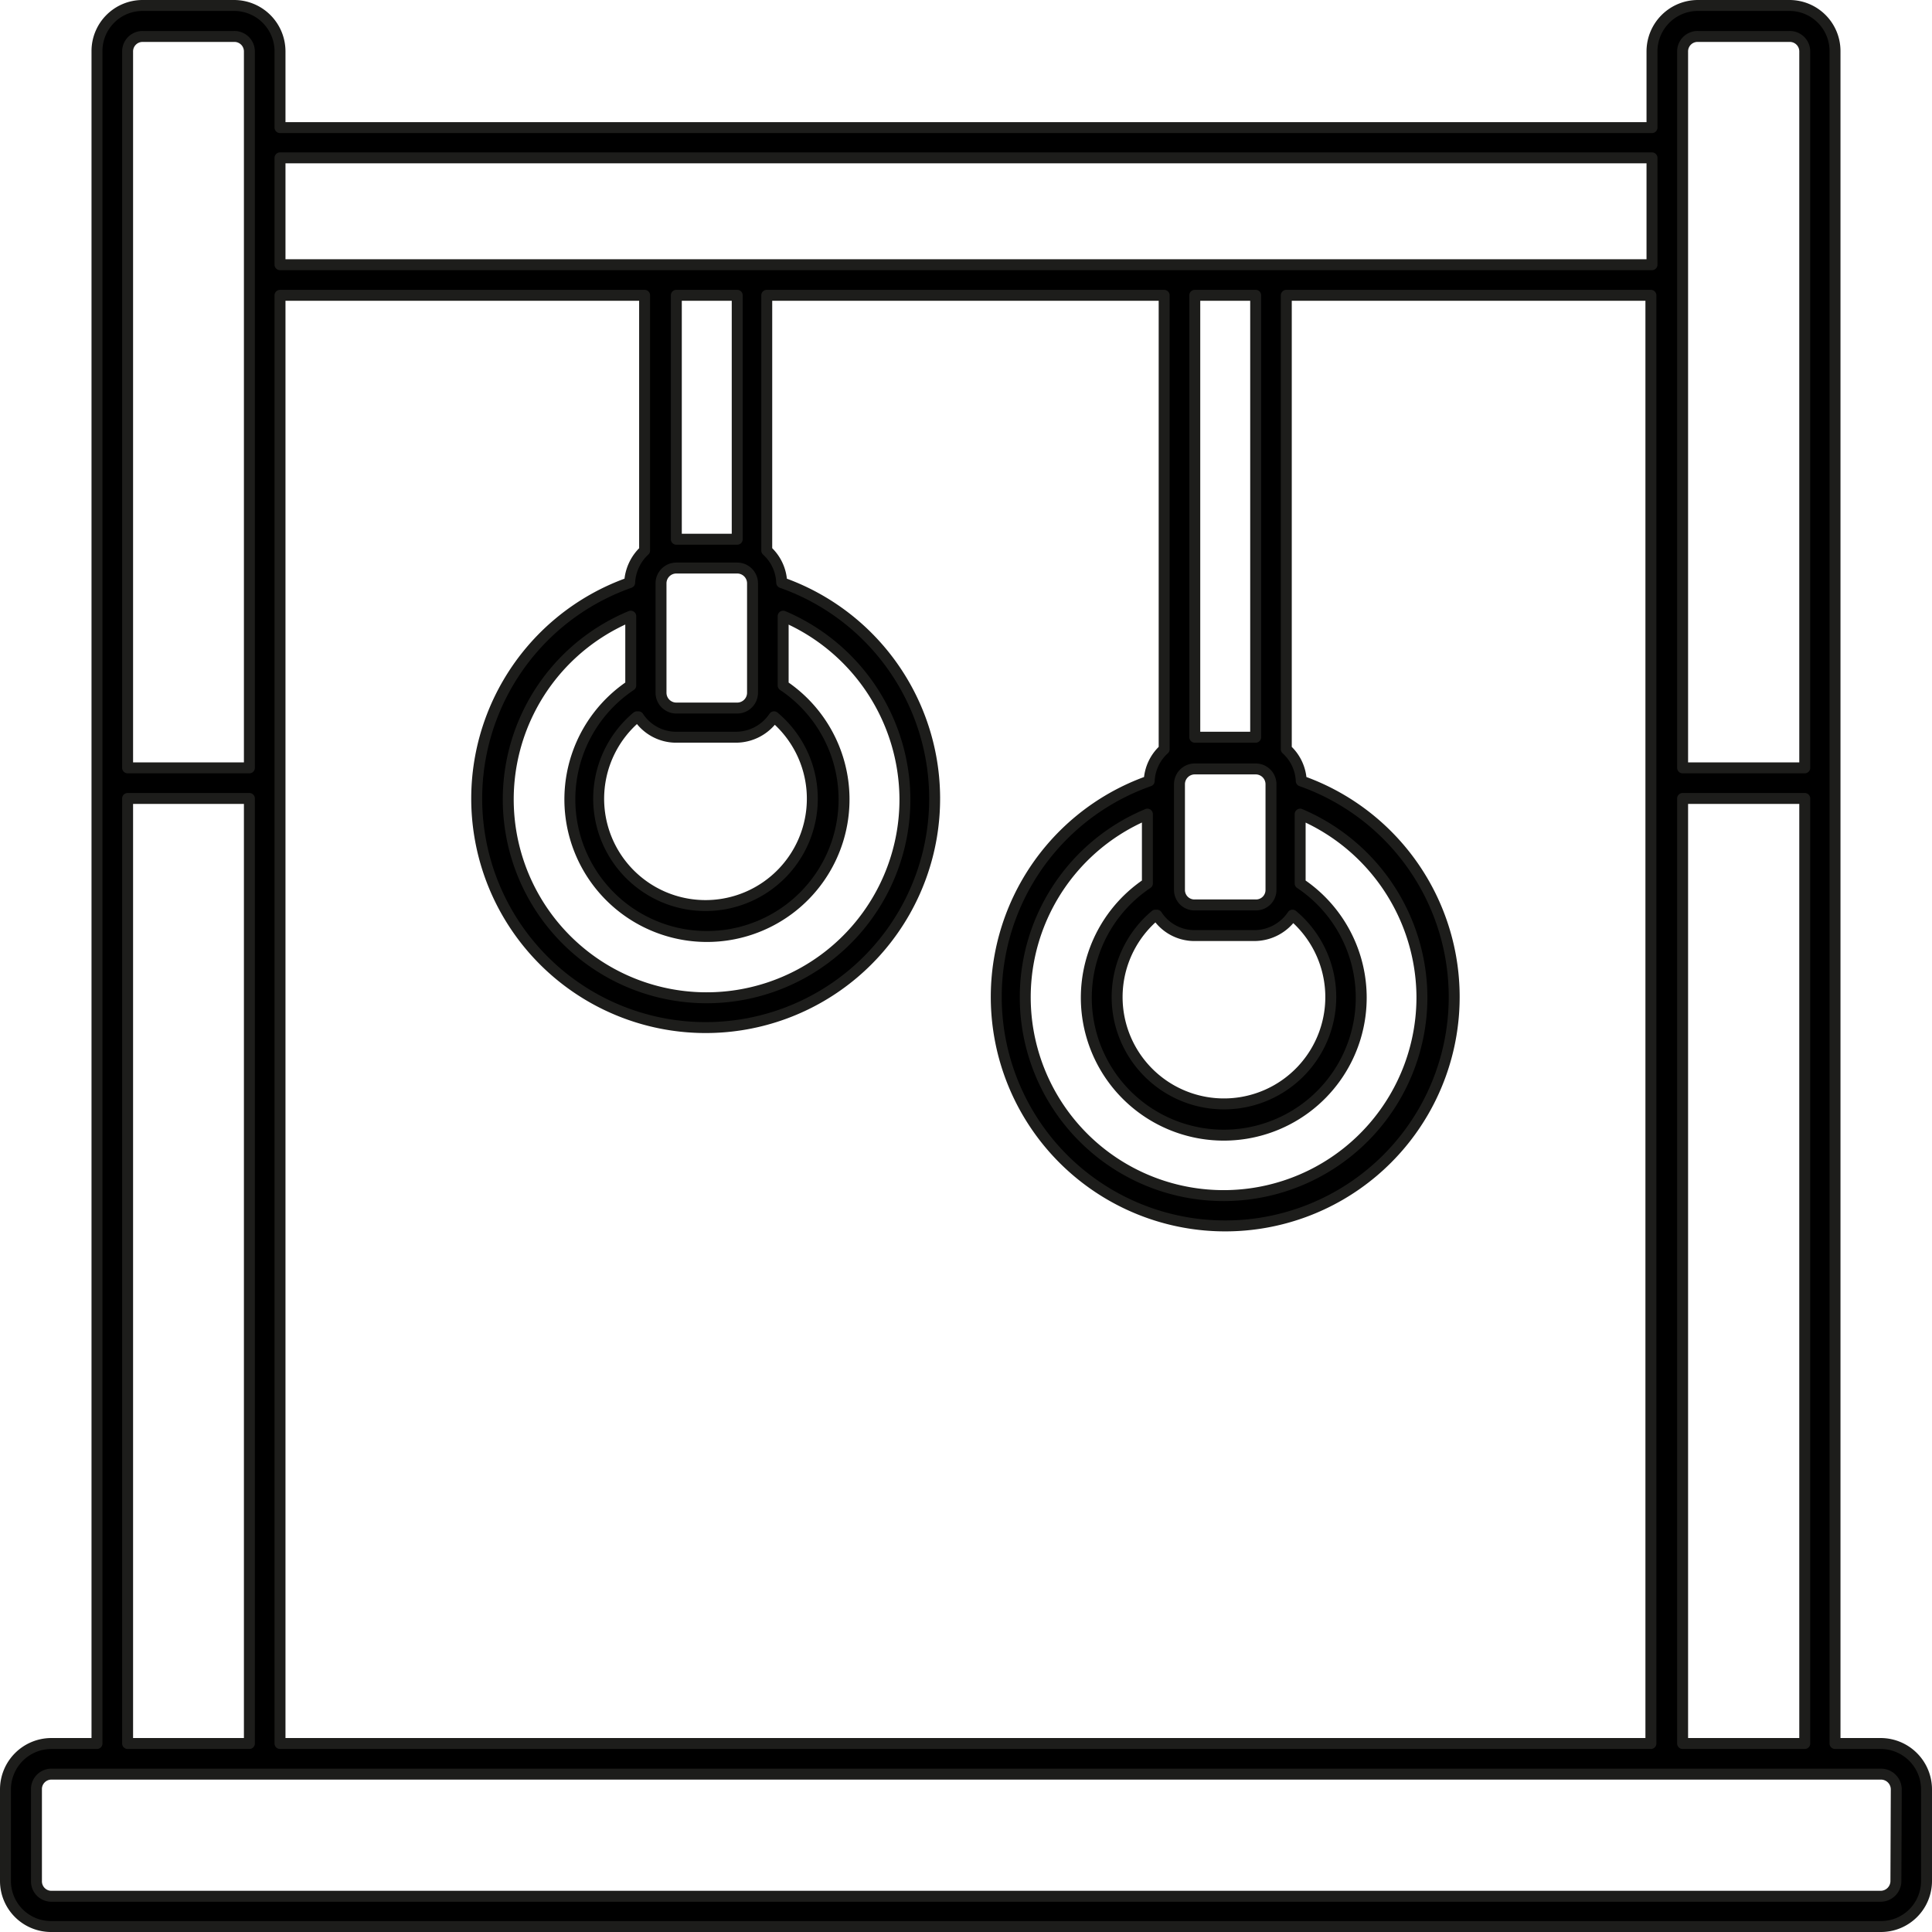
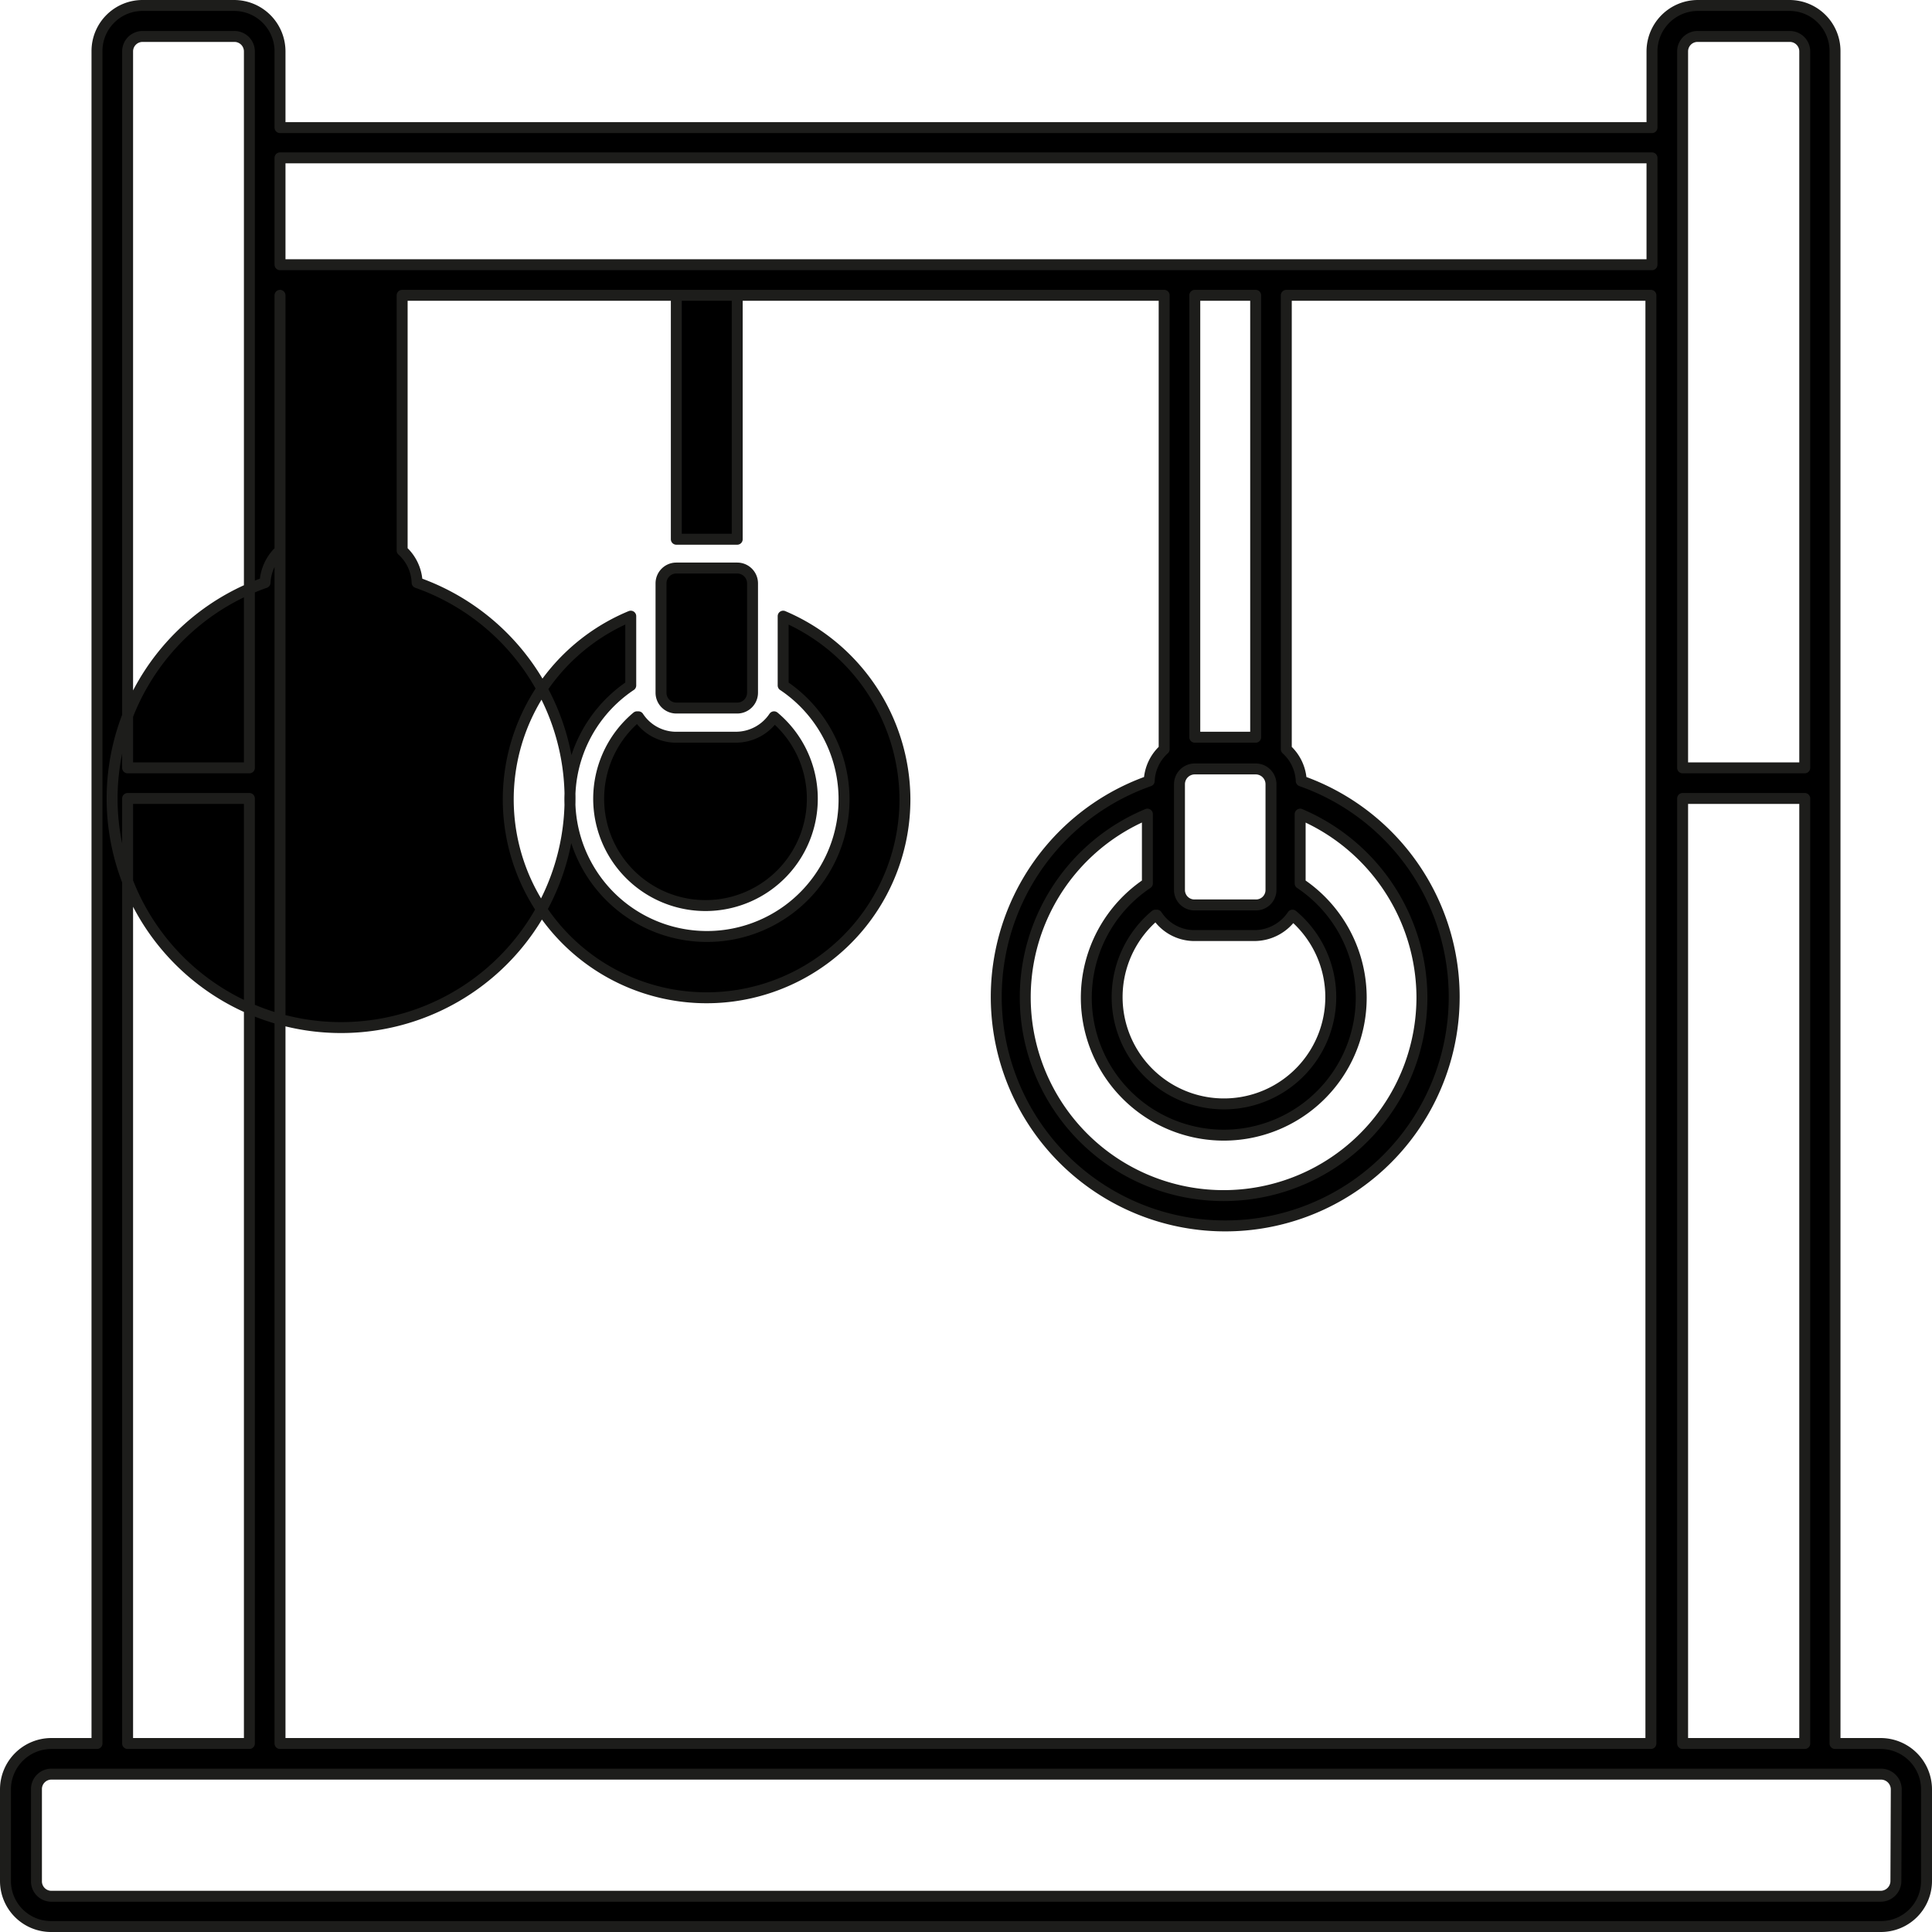
<svg xmlns="http://www.w3.org/2000/svg" viewBox="0 0 52.99 52.99">
  <defs>
    <style>.cls-1{stroke:#1d1d1b;stroke-linecap:round;stroke-linejoin:round;stroke-width:0.3px;}</style>
  </defs>
  <title>icon_gymFichier 3</title>
  <g id="Calque_2" data-name="Calque 2">
    <g id="Layer_1" data-name="Layer 1">
-       <path class="cls-1" d="M51.59,47.82H50.33V1.4A1.25,1.25,0,0,0,49.08.15H46.57A1.26,1.26,0,0,0,45.31,1.4V3.5H7.68V1.4A1.26,1.26,0,0,0,6.42.15H3.91A1.25,1.25,0,0,0,2.66,1.4V47.82H1.4A1.26,1.26,0,0,0,.15,49.08v2.51A1.25,1.25,0,0,0,1.4,52.84H51.59a1.25,1.25,0,0,0,1.25-1.25V49.08a1.26,1.26,0,0,0-1.25-1.26Zm-5.44,0V21.9H49.5V47.82Zm-38.47,0V8.1h10v7a1.28,1.28,0,0,0-.41.88,6.28,6.28,0,1,0,4.17,0,1.24,1.24,0,0,0-.41-.88v-7H31.93V20.55a1.24,1.24,0,0,0-.41.87,6.28,6.28,0,1,0,4.17,0,1.24,1.24,0,0,0-.41-.87V8.1h10V47.82ZM20.22,8.1v6.69H18.55V8.1Zm4.6,13.8a5.44,5.44,0,1,1-7.52-5v1.9a3.76,3.76,0,1,0,4.18,0v-1.9a5.48,5.48,0,0,1,3.34,5Zm-7.31-2.24a1.24,1.24,0,0,0,1,.56h1.67a1.26,1.26,0,0,0,1.05-.56,2.93,2.93,0,1,1-3.76,0ZM20.64,16V19a.42.42,0,0,1-.42.42H18.55a.42.42,0,0,1-.42-.42V16a.42.42,0,0,1,.42-.42h1.67a.42.42,0,0,1,.42.42ZM34.44,8.1V20.22H32.77V8.1ZM39,27.33a5.44,5.44,0,1,1-7.53-5v1.9a3.77,3.77,0,1,0,4.19,0v-1.9a5.48,5.48,0,0,1,3.34,5ZM31.73,25.1a1.23,1.23,0,0,0,1,.56h1.67a1.26,1.26,0,0,0,1.05-.56,2.93,2.93,0,1,1-3.76,0Zm3.13-3.62v2.93a.41.41,0,0,1-.42.41H32.77a.41.41,0,0,1-.42-.41v0h0v-2.9a.42.42,0,0,1,.42-.42h1.67a.42.42,0,0,1,.42.42ZM46.15,1.4A.41.41,0,0,1,46.57,1h2.51a.41.41,0,0,1,.42.41V21.06H46.15Zm-.84,2.93V7.26H7.68V4.33ZM3.91,1H6.42a.41.41,0,0,1,.42.41V21.06H3.5V1.4A.41.41,0,0,1,3.91,1ZM3.5,21.9H6.84V47.82H3.5ZM52,51.59a.42.42,0,0,1-.42.42H1.4A.41.41,0,0,1,1,51.59V49.08a.41.41,0,0,1,.41-.42H51.59a.42.42,0,0,1,.42.42Z" />
+       <path class="cls-1" d="M51.59,47.82H50.33V1.4A1.25,1.25,0,0,0,49.08.15H46.57A1.26,1.26,0,0,0,45.31,1.4V3.5H7.68V1.4A1.26,1.26,0,0,0,6.42.15H3.91A1.25,1.25,0,0,0,2.66,1.4V47.82H1.4A1.26,1.26,0,0,0,.15,49.08v2.51A1.25,1.25,0,0,0,1.4,52.84H51.59a1.25,1.25,0,0,0,1.25-1.25V49.08a1.26,1.26,0,0,0-1.25-1.26Zm-5.44,0V21.9H49.5V47.82Zm-38.47,0V8.1v7a1.28,1.28,0,0,0-.41.88,6.28,6.28,0,1,0,4.17,0,1.24,1.24,0,0,0-.41-.88v-7H31.93V20.55a1.24,1.24,0,0,0-.41.87,6.28,6.28,0,1,0,4.17,0,1.24,1.24,0,0,0-.41-.87V8.1h10V47.82ZM20.22,8.1v6.69H18.55V8.1Zm4.6,13.8a5.44,5.44,0,1,1-7.52-5v1.9a3.76,3.76,0,1,0,4.18,0v-1.9a5.48,5.48,0,0,1,3.34,5Zm-7.31-2.24a1.24,1.24,0,0,0,1,.56h1.67a1.26,1.26,0,0,0,1.05-.56,2.93,2.93,0,1,1-3.76,0ZM20.64,16V19a.42.42,0,0,1-.42.42H18.55a.42.42,0,0,1-.42-.42V16a.42.42,0,0,1,.42-.42h1.67a.42.42,0,0,1,.42.42ZM34.44,8.1V20.22H32.77V8.1ZM39,27.33a5.44,5.44,0,1,1-7.53-5v1.9a3.77,3.77,0,1,0,4.19,0v-1.9a5.48,5.48,0,0,1,3.34,5ZM31.73,25.1a1.23,1.23,0,0,0,1,.56h1.67a1.26,1.26,0,0,0,1.05-.56,2.93,2.93,0,1,1-3.76,0Zm3.13-3.62v2.93a.41.41,0,0,1-.42.41H32.77a.41.41,0,0,1-.42-.41v0h0v-2.9a.42.42,0,0,1,.42-.42h1.67a.42.42,0,0,1,.42.42ZM46.15,1.4A.41.41,0,0,1,46.57,1h2.51a.41.41,0,0,1,.42.41V21.06H46.15Zm-.84,2.93V7.26H7.68V4.33ZM3.91,1H6.42a.41.41,0,0,1,.42.41V21.06H3.5V1.4A.41.41,0,0,1,3.91,1ZM3.5,21.9H6.84V47.82H3.5ZM52,51.59a.42.42,0,0,1-.42.42H1.4A.41.41,0,0,1,1,51.59V49.08a.41.41,0,0,1,.41-.42H51.59a.42.42,0,0,1,.42.42Z" />
    </g>
  </g>
</svg>